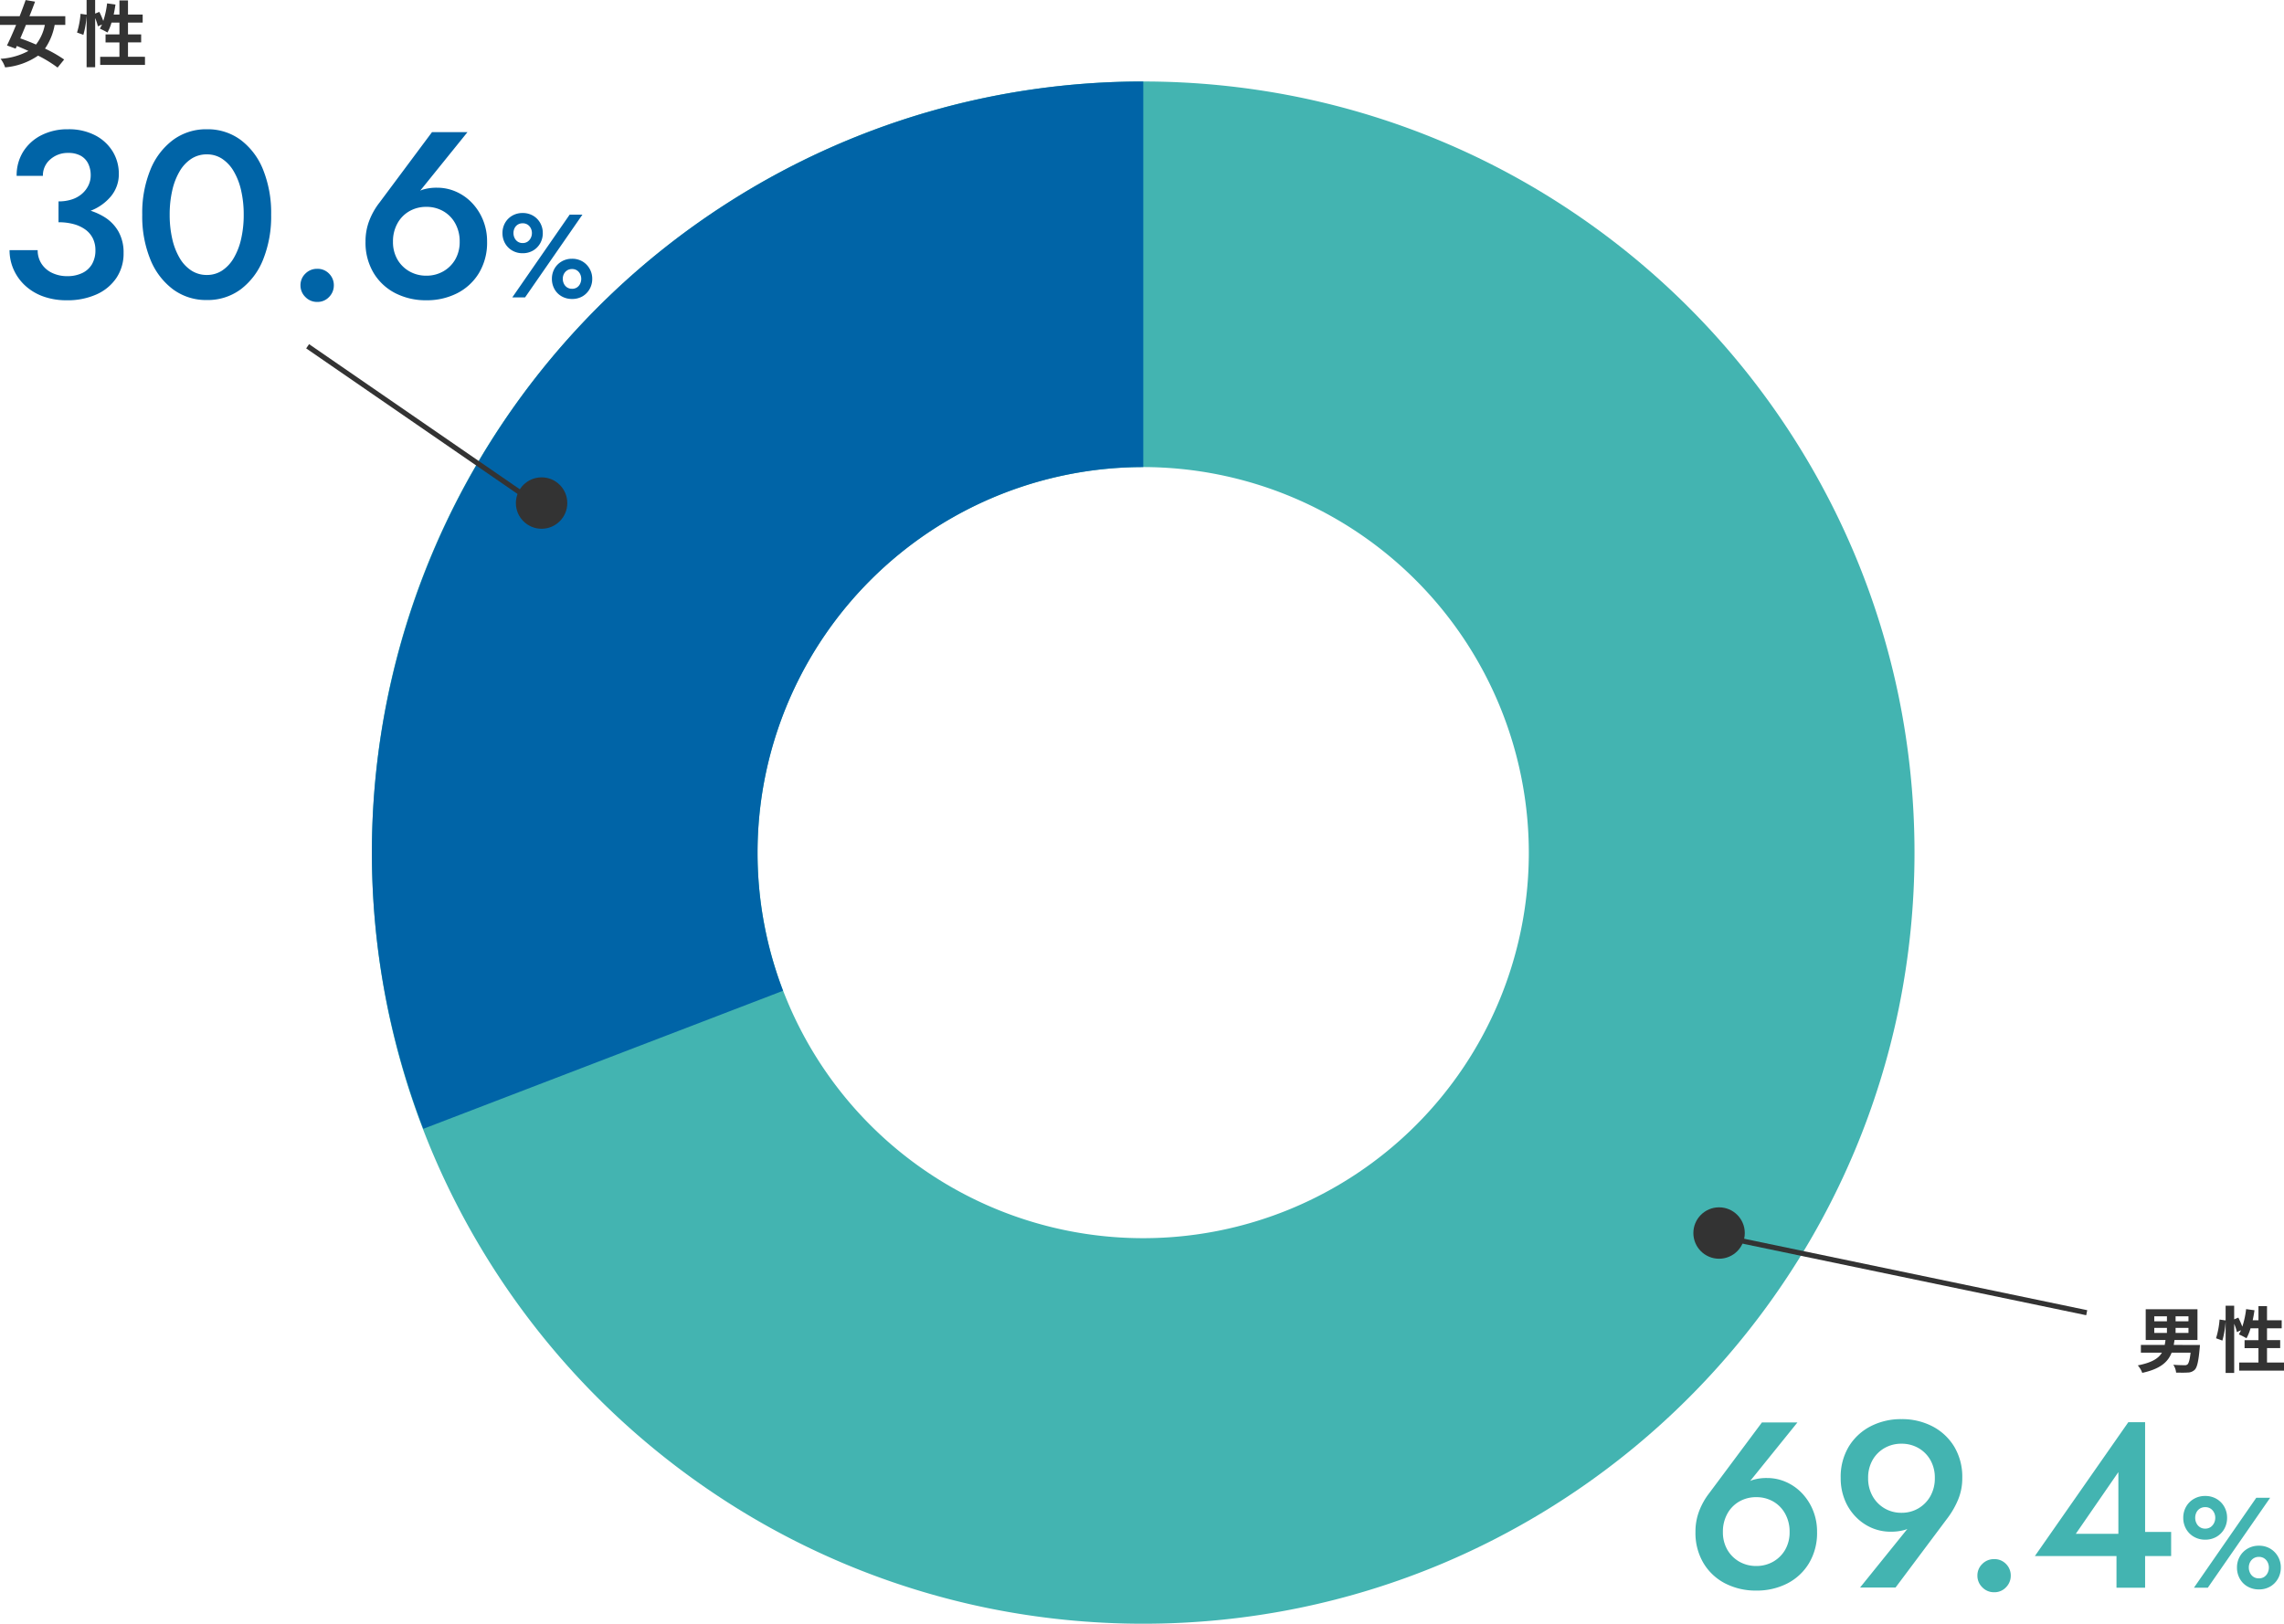
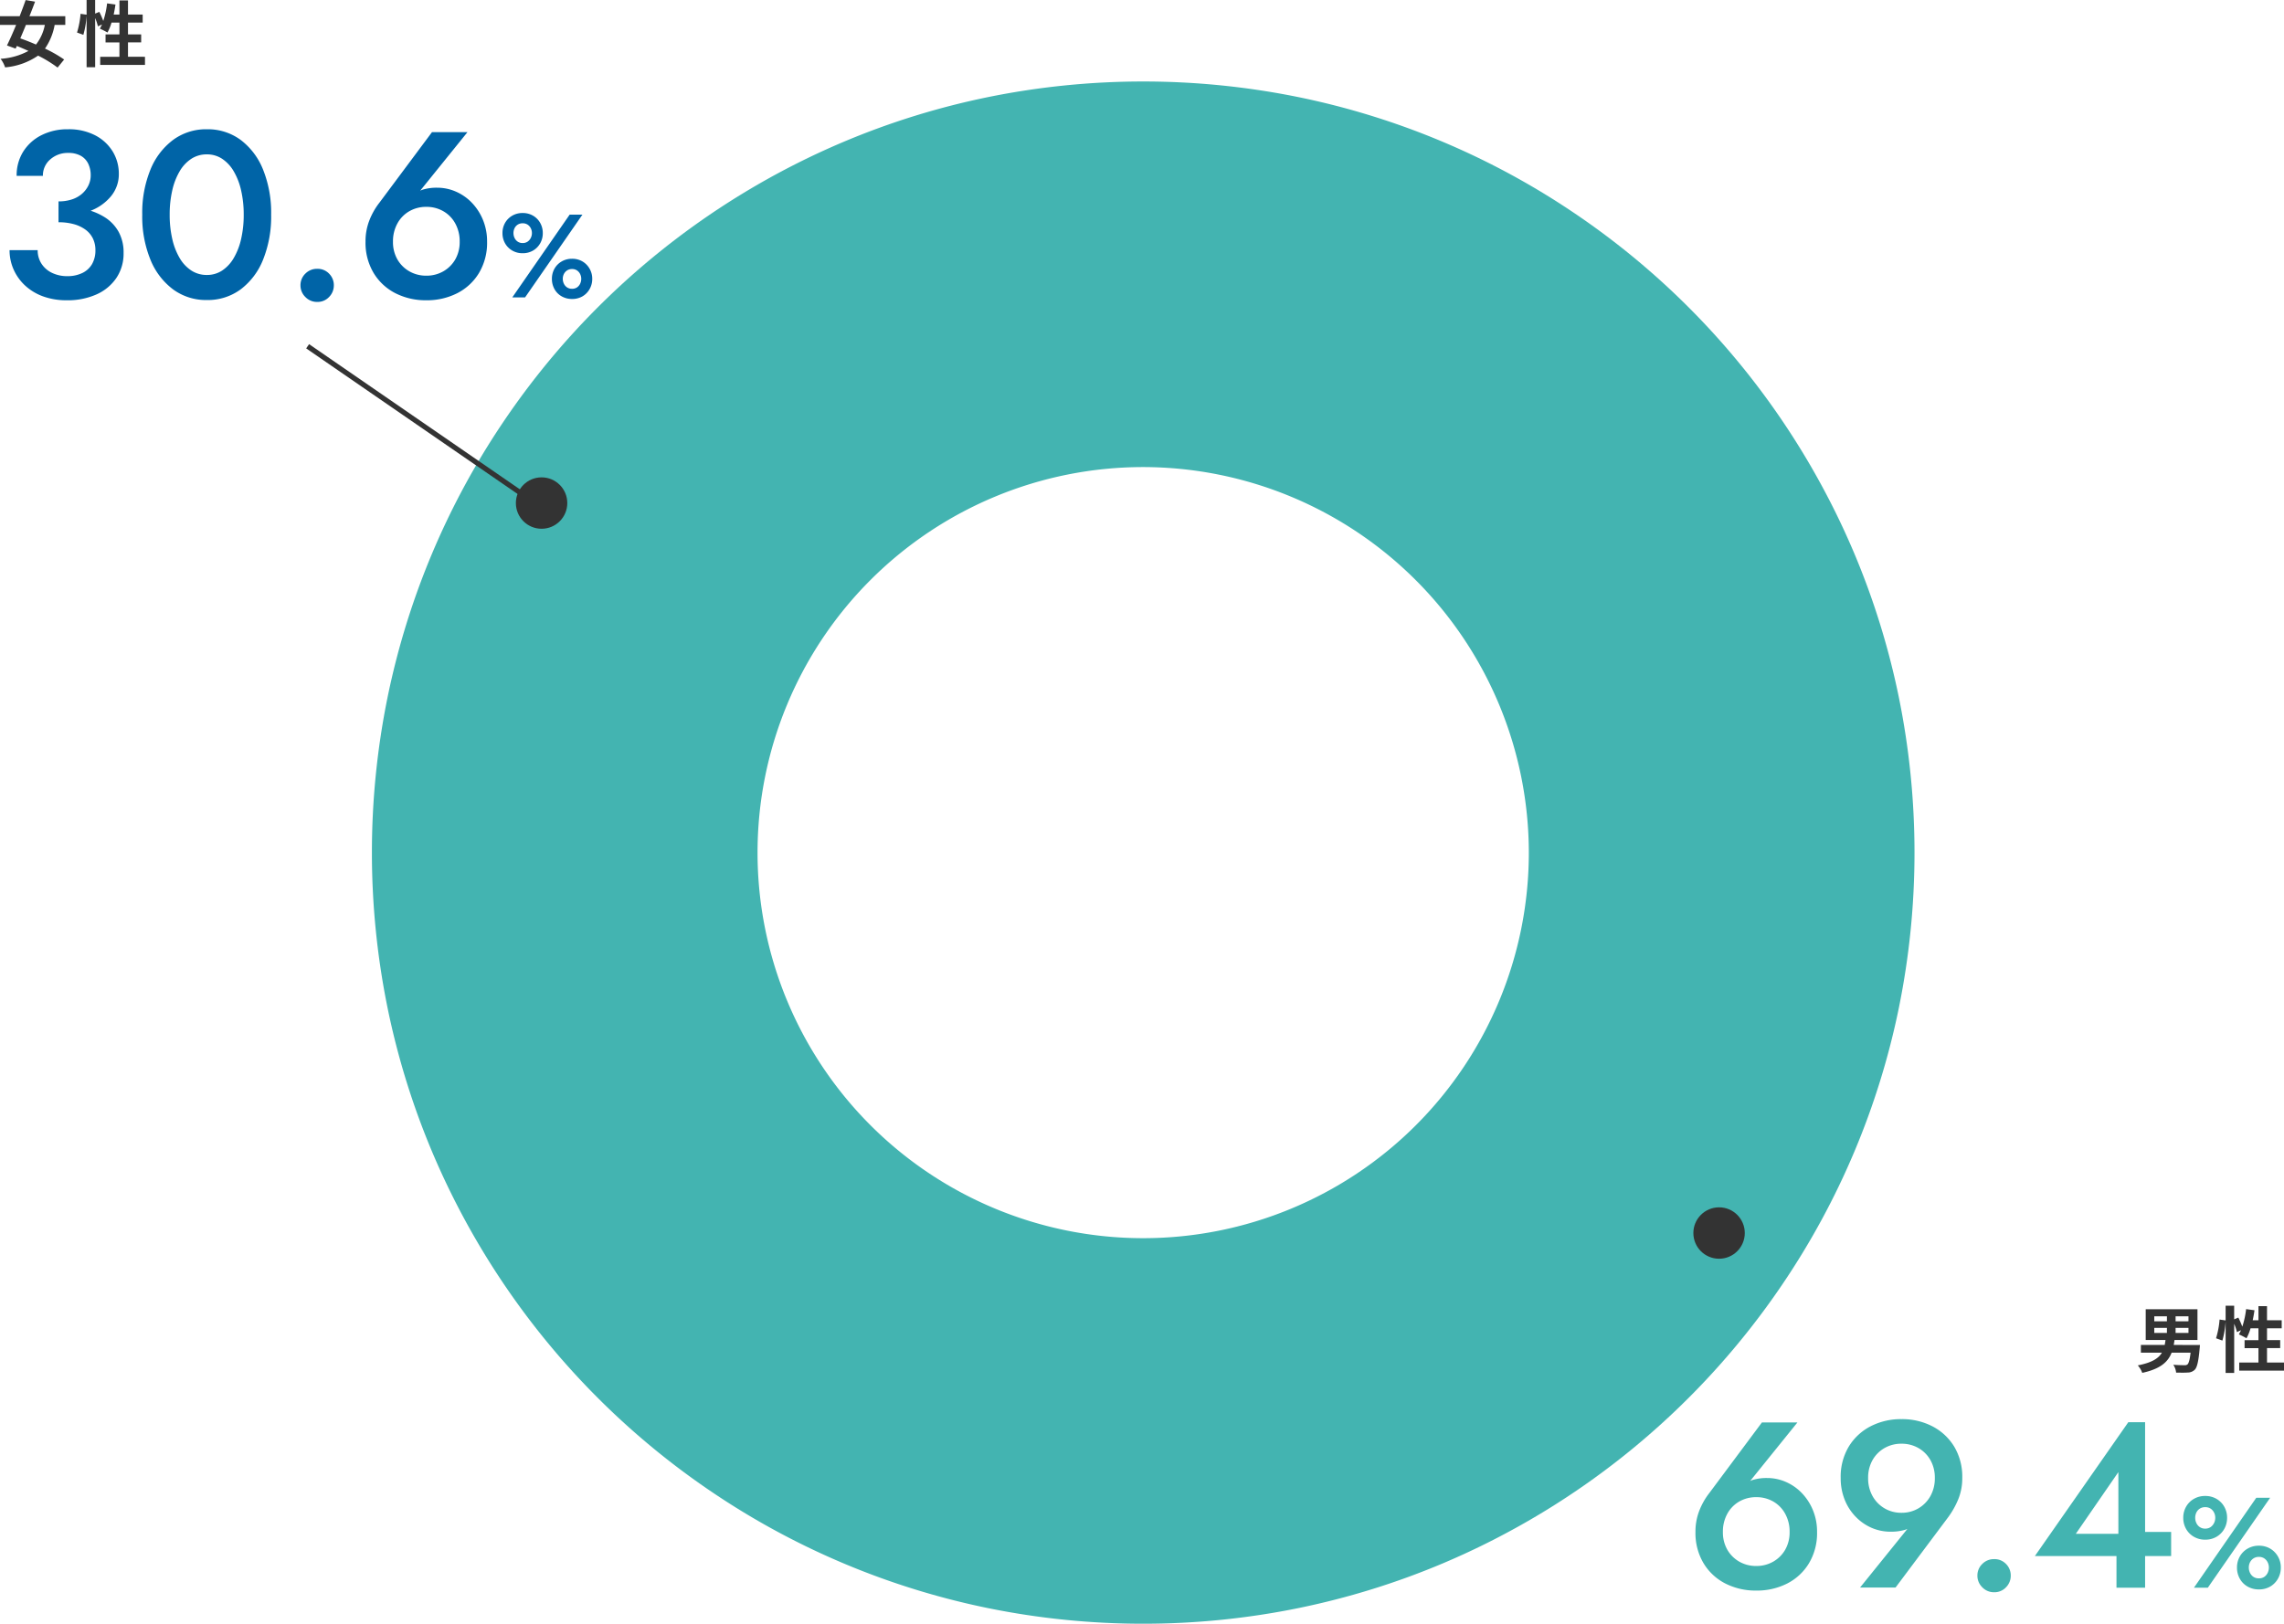
<svg xmlns="http://www.w3.org/2000/svg" width="444.196" height="315.858" viewBox="0 0 444.196 315.858">
  <g transform="translate(11010.328 -30.142)">
    <g transform="translate(-11184 -1072)">
      <path d="M11334,1372a151.108,151.108,0,0,1-30.229-3.047,149.177,149.177,0,0,1-53.636-22.57,150.439,150.439,0,0,1-54.346-66,149.177,149.177,0,0,1-8.74-28.156,151.446,151.446,0,0,1,0-60.461,149.178,149.178,0,0,1,22.57-53.637,150.437,150.437,0,0,1,66-54.347,149.228,149.228,0,0,1,28.156-8.741,151.459,151.459,0,0,1,60.46,0,149.2,149.2,0,0,1,53.637,22.571,150.438,150.438,0,0,1,54.347,66,149.18,149.18,0,0,1,8.74,28.157,151.446,151.446,0,0,1,0,60.461,149.173,149.173,0,0,1-22.57,53.636,150.436,150.436,0,0,1-66,54.345,149.266,149.266,0,0,1-28.156,8.74A151.11,151.11,0,0,1,11334,1372Zm0-225a75,75,0,1,0,75,75A75.084,75.084,0,0,0,11334,1147Z" transform="translate(-10938 46)" fill="#43b4b1" />
-       <path d="M11194,1275.727h0a150.971,150.971,0,0,1-7.988-29.308,149.159,149.159,0,0,1,1.849-58.154,150.414,150.414,0,0,1,42.132-74.376,149.255,149.255,0,0,1,23.15-18.248,149.583,149.583,0,0,1,80.875-23.641v75H11334a75.047,75.047,0,0,0-70.042,101.875L11194,1275.727Z" transform="translate(-10938 46)" fill="#0064a7" />
-       <path d="M11192.608,1276.8l.831-1.146a151.433,151.433,0,0,1-7.918-29.153,149.648,149.648,0,0,1,1.854-58.348,150.905,150.905,0,0,1,42.272-74.624,149.78,149.78,0,0,1,23.228-18.309,150.087,150.087,0,0,1,81.145-23.719h.5v76H11334a74.547,74.547,0,0,0-69.575,101.2l.18.467-.468.179Zm140.912-204.3a149.363,149.363,0,0,0-139.229,202.581l69.021-26.495a75.549,75.549,0,0,1,70.207-102.085Z" transform="translate(-10938 46)" fill="rgba(0,0,0,0)" />
    </g>
    <path d="M9.394-7.014A8.959,8.959,0,0,1,7.672-3.192c-1.05-.462-2.1-.868-3.052-1.2.35-.826.728-1.708,1.092-2.618Zm3.976,0V-8.708H6.4c.392-.966.756-1.932,1.092-2.828l-1.834-.308c-.336.966-.742,2.044-1.162,3.136H.672v1.694H3.808c-.616,1.5-1.246,2.912-1.778,4l1.68.616.238-.518c.742.294,1.5.616,2.254.966A13.084,13.084,0,0,1,.784-.42a5.613,5.613,0,0,1,.882,1.666A13.3,13.3,0,0,0,8.078-1.036a24.317,24.317,0,0,1,3.794,2.324L13.146-.28A25.458,25.458,0,0,0,9.422-2.408,11.655,11.655,0,0,0,11.3-7.014Zm12.194,6.2v-2.8h2.562V-5.166H25.564v-2.3H28.42V-9.03H25.564v-2.744H23.9V-9.03h-1.12c.14-.63.252-1.288.35-1.946L21.5-11.2a16.944,16.944,0,0,1-.742,3.416,16.053,16.053,0,0,0-.77-1.764l-.812.336v-2.646H17.514V-9L16.338-9.17a16.639,16.639,0,0,1-.686,3.64l1.232.448a17.841,17.841,0,0,0,.63-3.71V1.218H19.18V-8.344a9.735,9.735,0,0,1,.532,1.61l.8-.364c-.14.294-.28.56-.42.812a14.722,14.722,0,0,1,1.484.756,9.564,9.564,0,0,0,.784-1.932H23.9v2.3H21.2v1.554h2.7v2.8H20.16V.77h8.708V-.812Z" transform="translate(-11011 42)" fill="#333" />
    <path d="M12.052-15.778A16.845,16.845,0,0,0,18.1-16.79a9.6,9.6,0,0,0,4.163-2.9,6.7,6.7,0,0,0,1.518-4.324,8.287,8.287,0,0,0-1.173-4.347,8.622,8.622,0,0,0-3.381-3.151,11.063,11.063,0,0,0-5.336-1.2,11.1,11.1,0,0,0-5.2,1.173,8.888,8.888,0,0,0-3.519,3.2A8.667,8.667,0,0,0,3.91-23.644H9.016a4.089,4.089,0,0,1,1.426-3.2,5.08,5.08,0,0,1,3.5-1.265,4.861,4.861,0,0,1,2.438.552,3.517,3.517,0,0,1,1.449,1.541,5.126,5.126,0,0,1,.483,2.277,4.449,4.449,0,0,1-.437,1.932,5.084,5.084,0,0,1-1.242,1.633,5.651,5.651,0,0,1-1.955,1.1,8.127,8.127,0,0,1-2.622.391ZM13.662.552a13.671,13.671,0,0,0,5.8-1.15,9.12,9.12,0,0,0,3.864-3.22,8.5,8.5,0,0,0,1.38-4.83,8.3,8.3,0,0,0-.966-4.117,7.916,7.916,0,0,0-2.691-2.829A12.3,12.3,0,0,0,17.02-17.2a23.105,23.105,0,0,0-4.968-.506v3.082a10.987,10.987,0,0,1,2.967.368A6.967,6.967,0,0,1,17.273-13.2a4.681,4.681,0,0,1,1.449,1.7,5.074,5.074,0,0,1,.506,2.3,5.285,5.285,0,0,1-.667,2.737,4.351,4.351,0,0,1-1.909,1.725,6.61,6.61,0,0,1-2.9.6,6.738,6.738,0,0,1-2.921-.621,4.971,4.971,0,0,1-2.07-1.771A4.732,4.732,0,0,1,8-9.2H2.53a9.179,9.179,0,0,0,.782,3.749A9.519,9.519,0,0,0,5.543-2.323a10.264,10.264,0,0,0,3.5,2.116A13.229,13.229,0,0,0,13.662.552ZM33.672-16.1a20.789,20.789,0,0,1,.506-4.738,12.852,12.852,0,0,1,1.449-3.726A7.207,7.207,0,0,1,37.9-26.979a5.442,5.442,0,0,1,2.99-.851,5.33,5.33,0,0,1,2.967.851,7.3,7.3,0,0,1,2.254,2.415,12.853,12.853,0,0,1,1.449,3.726A20.789,20.789,0,0,1,48.07-16.1a20.789,20.789,0,0,1-.506,4.738,12.853,12.853,0,0,1-1.449,3.726,7.3,7.3,0,0,1-2.254,2.415,5.33,5.33,0,0,1-2.967.851,5.442,5.442,0,0,1-2.99-.851,7.207,7.207,0,0,1-2.277-2.415,12.852,12.852,0,0,1-1.449-3.726A20.789,20.789,0,0,1,33.672-16.1Zm-5.336,0a22.179,22.179,0,0,0,1.587,8.74,13.56,13.56,0,0,0,4.416,5.8A10.806,10.806,0,0,0,40.894.506a10.778,10.778,0,0,0,6.578-2.07,13.476,13.476,0,0,0,4.37-5.8,22.467,22.467,0,0,0,1.564-8.74,22.467,22.467,0,0,0-1.564-8.74,13.476,13.476,0,0,0-4.37-5.8,10.778,10.778,0,0,0-6.578-2.07,10.806,10.806,0,0,0-6.555,2.07,13.56,13.56,0,0,0-4.416,5.8A22.179,22.179,0,0,0,28.336-16.1ZM59.11-2.346a3.126,3.126,0,0,0,.943,2.254,3.119,3.119,0,0,0,2.323.966,3.045,3.045,0,0,0,2.3-.966,3.166,3.166,0,0,0,.92-2.254,3.142,3.142,0,0,0-.92-2.277,3.081,3.081,0,0,0-2.3-.943,3.157,3.157,0,0,0-2.323.943A3.1,3.1,0,0,0,59.11-2.346ZM77.1-10.856a7.158,7.158,0,0,1,.851-3.519,6.117,6.117,0,0,1,2.323-2.392,6.5,6.5,0,0,1,3.312-.851,6.5,6.5,0,0,1,3.312.851,6.117,6.117,0,0,1,2.323,2.392,7.158,7.158,0,0,1,.851,3.519,6.772,6.772,0,0,1-.851,3.45,6.254,6.254,0,0,1-2.323,2.323,6.5,6.5,0,0,1-3.312.851,6.5,6.5,0,0,1-3.312-.851,6.254,6.254,0,0,1-2.323-2.323A6.772,6.772,0,0,1,77.1-10.856Zm7.59-21.3L74.474-18.446a13.644,13.644,0,0,0-1.955,3.427,11.168,11.168,0,0,0-.759,4.163,11.433,11.433,0,0,0,1.587,6.118A10.509,10.509,0,0,0,77.6-.805,13,13,0,0,0,83.582.552a13,13,0,0,0,5.98-1.357,10.509,10.509,0,0,0,4.255-3.933A11.433,11.433,0,0,0,95.4-10.856a10.9,10.9,0,0,0-.805-4.232,10.608,10.608,0,0,0-2.162-3.335,9.613,9.613,0,0,0-3.1-2.162,9.032,9.032,0,0,0-3.634-.759,9.222,9.222,0,0,0-2.852.391,5.223,5.223,0,0,0-2.254,1.587l.782-.138,10.212-12.65ZM98.394-12.512a3.964,3.964,0,0,0,.494,1.967,3.733,3.733,0,0,0,1.391,1.415A3.909,3.909,0,0,0,102.3-8.6a3.937,3.937,0,0,0,2.059-.529,3.758,3.758,0,0,0,1.38-1.415,3.964,3.964,0,0,0,.495-1.967,3.964,3.964,0,0,0-.495-1.966,3.758,3.758,0,0,0-1.38-1.415,3.937,3.937,0,0,0-2.059-.529,3.909,3.909,0,0,0-2.024.529,3.733,3.733,0,0,0-1.391,1.415A3.964,3.964,0,0,0,98.394-12.512Zm2.139,0a2.129,2.129,0,0,1,.218-.966,1.691,1.691,0,0,1,.621-.69,1.713,1.713,0,0,1,.931-.253,1.742,1.742,0,0,1,.966.253,1.8,1.8,0,0,1,.621.69,2.042,2.042,0,0,1,.23.966,2.063,2.063,0,0,1-.23.955,1.875,1.875,0,0,1-.621.713,1.685,1.685,0,0,1-.966.265,1.657,1.657,0,0,1-.931-.265,1.754,1.754,0,0,1-.621-.713A2.151,2.151,0,0,1,100.533-12.512Zm7.475,8.9a4.029,4.029,0,0,0,.494,1.978,3.628,3.628,0,0,0,1.392,1.414A3.976,3.976,0,0,0,111.918.3a3.943,3.943,0,0,0,2.047-.518,3.761,3.761,0,0,0,1.38-1.414,3.956,3.956,0,0,0,.506-1.978,3.893,3.893,0,0,0-.506-1.967,3.875,3.875,0,0,0-1.38-1.415,3.876,3.876,0,0,0-2.047-.529,3.909,3.909,0,0,0-2.024.529A3.733,3.733,0,0,0,108.5-5.578,3.964,3.964,0,0,0,108.008-3.611Zm2.116,0a2.059,2.059,0,0,1,.219-.955,1.793,1.793,0,0,1,.621-.69,1.7,1.7,0,0,1,.955-.265,1.685,1.685,0,0,1,.966.265,1.8,1.8,0,0,1,.609.7,2.079,2.079,0,0,1,.219.943,2.151,2.151,0,0,1-.219.954,1.786,1.786,0,0,1-.609.713,1.685,1.685,0,0,1-.966.265,1.7,1.7,0,0,1-.955-.265,1.754,1.754,0,0,1-.621-.713A2.151,2.151,0,0,1,110.124-3.611ZM111.458-16.1,100.3,0h2.484l11.155-16.1Z" transform="translate(-11011 88)" fill="#0064a7" />
    <g transform="translate(-11184 -1033)">
      <path d="M44.716,31.412l-45-31L.284-.412l45,31Z" transform="translate(233.5 1130.5)" fill="#333" />
      <circle cx="5" cy="5" r="5" transform="translate(274 1156)" fill="#333" />
    </g>
    <path d="M3.64-7.546H6.1v.98H3.64Zm0-2.254H6.1v.966H3.64Zm6.65.966H7.784V-9.8H10.29Zm0,2.268H7.784v-.98H10.29ZM7.42-4.228c.056-.322.112-.63.154-.966H12.04v-5.978H1.974v5.978h3.85c-.042.336-.1.658-.154.966H1.036v1.5H5.124C4.466-1.61,3.164-.784.434-.252A4.468,4.468,0,0,1,1.3,1.2C4.83.434,6.314-.924,7.014-2.73H10.7c-.154,1.386-.364,2.086-.616,2.3a.88.88,0,0,1-.616.14c-.378,0-1.26-.014-2.128-.084a3.3,3.3,0,0,1,.546,1.526c.882.014,1.736.028,2.226-.014a1.968,1.968,0,0,0,1.4-.546c.448-.448.728-1.6.952-4.144.028-.224.056-.672.056-.672ZM25.564-.812v-2.8h2.562V-5.166H25.564v-2.3H28.42V-9.03H25.564v-2.744H23.9V-9.03h-1.12c.14-.63.252-1.288.35-1.946L21.5-11.2a16.944,16.944,0,0,1-.742,3.416,16.053,16.053,0,0,0-.77-1.764l-.812.336v-2.646H17.514V-9L16.338-9.17a16.639,16.639,0,0,1-.686,3.64l1.232.448a17.841,17.841,0,0,0,.63-3.71V1.218H19.18V-8.344a9.735,9.735,0,0,1,.532,1.61l.8-.364c-.14.294-.28.56-.42.812a14.722,14.722,0,0,1,1.484.756,9.564,9.564,0,0,0,.784-1.932H23.9v2.3H21.2v1.554h2.7v2.8H20.16V.77h8.708V-.812Z" transform="translate(-10595 296)" fill="#333" />
    <path d="M-109.255-10.856a7.158,7.158,0,0,1,.851-3.519,6.117,6.117,0,0,1,2.323-2.392,6.5,6.5,0,0,1,3.312-.851,6.5,6.5,0,0,1,3.312.851,6.117,6.117,0,0,1,2.323,2.392,7.158,7.158,0,0,1,.851,3.519,6.772,6.772,0,0,1-.851,3.45,6.254,6.254,0,0,1-2.323,2.323,6.5,6.5,0,0,1-3.312.851,6.5,6.5,0,0,1-3.312-.851A6.254,6.254,0,0,1-108.4-7.406,6.772,6.772,0,0,1-109.255-10.856Zm7.59-21.3-10.212,13.708a13.644,13.644,0,0,0-1.955,3.427,11.168,11.168,0,0,0-.759,4.163A11.433,11.433,0,0,0-113-4.738a10.509,10.509,0,0,0,4.255,3.933,13,13,0,0,0,5.98,1.357,13,13,0,0,0,5.98-1.357,10.509,10.509,0,0,0,4.255-3.933,11.433,11.433,0,0,0,1.587-6.118,10.9,10.9,0,0,0-.805-4.232,10.608,10.608,0,0,0-2.162-3.335,9.613,9.613,0,0,0-3.105-2.162,9.032,9.032,0,0,0-3.634-.759,9.222,9.222,0,0,0-2.852.391,5.223,5.223,0,0,0-2.254,1.587l.782-.138,10.212-12.65Zm33.626,10.81a7.028,7.028,0,0,1-.851,3.5,6.329,6.329,0,0,1-2.323,2.392,6.363,6.363,0,0,1-3.312.874,6.363,6.363,0,0,1-3.312-.874,6.329,6.329,0,0,1-2.323-2.392,7.027,7.027,0,0,1-.851-3.5,6.9,6.9,0,0,1,.851-3.473,6.205,6.205,0,0,1,2.323-2.346,6.5,6.5,0,0,1,3.312-.851,6.5,6.5,0,0,1,3.312.851,6.205,6.205,0,0,1,2.323,2.346A6.9,6.9,0,0,1-68.039-21.344Zm-7.636,21.3,10.258-13.708a16.4,16.4,0,0,0,1.932-3.45,10.705,10.705,0,0,0,.782-4.14,11.4,11.4,0,0,0-1.587-6.141,10.723,10.723,0,0,0-4.255-3.933,12.822,12.822,0,0,0-5.98-1.38,12.822,12.822,0,0,0-5.98,1.38,10.723,10.723,0,0,0-4.255,3.933,11.4,11.4,0,0,0-1.587,6.141,11.177,11.177,0,0,0,.782,4.232A10.1,10.1,0,0,0-83.4-13.777a9.633,9.633,0,0,0,3.1,2.139,9.221,9.221,0,0,0,3.657.736,9.815,9.815,0,0,0,2.829-.368,5.011,5.011,0,0,0,2.277-1.564l-.828.138L-82.575-.046Zm15.916-2.3a3.126,3.126,0,0,0,.943,2.254,3.119,3.119,0,0,0,2.323.966,3.045,3.045,0,0,0,2.3-.966,3.166,3.166,0,0,0,.92-2.254,3.142,3.142,0,0,0-.92-2.277,3.081,3.081,0,0,0-2.3-.943,3.157,3.157,0,0,0-2.323.943A3.1,3.1,0,0,0-59.759-2.346Zm11.178-3.818h26.5v-4.692h-6.578l-.782.368H-40.623l8.28-12.006V-8.6l-.368.506V0h5.566V-32.2h-3.266ZM-19.725-13.6a4.309,4.309,0,0,0,.538,2.137,4.058,4.058,0,0,0,1.512,1.538,4.249,4.249,0,0,0,2.2.575,4.279,4.279,0,0,0,2.238-.575,4.085,4.085,0,0,0,1.5-1.538A4.309,4.309,0,0,0-11.2-13.6a4.309,4.309,0,0,0-.537-2.138,4.085,4.085,0,0,0-1.5-1.538,4.279,4.279,0,0,0-2.238-.575,4.249,4.249,0,0,0-2.2.575,4.058,4.058,0,0,0-1.512,1.538A4.309,4.309,0,0,0-19.725-13.6Zm2.325,0a2.315,2.315,0,0,1,.237-1.05,1.838,1.838,0,0,1,.675-.75,1.862,1.862,0,0,1,1.013-.275,1.894,1.894,0,0,1,1.05.275,1.962,1.962,0,0,1,.675.75,2.219,2.219,0,0,1,.25,1.05,2.242,2.242,0,0,1-.25,1.038,2.038,2.038,0,0,1-.675.775,1.831,1.831,0,0,1-1.05.288,1.8,1.8,0,0,1-1.013-.288,1.907,1.907,0,0,1-.675-.775A2.338,2.338,0,0,1-17.4-13.6Zm8.125,9.675a4.379,4.379,0,0,0,.538,2.15A3.944,3.944,0,0,0-7.225-.238a4.322,4.322,0,0,0,2.2.563A4.286,4.286,0,0,0-2.8-.238,4.088,4.088,0,0,0-1.3-1.775a4.3,4.3,0,0,0,.55-2.15A4.232,4.232,0,0,0-1.3-6.062,4.212,4.212,0,0,0-2.8-7.6a4.213,4.213,0,0,0-2.225-.575,4.249,4.249,0,0,0-2.2.575A4.058,4.058,0,0,0-8.737-6.062,4.309,4.309,0,0,0-9.275-3.925Zm2.3,0a2.238,2.238,0,0,1,.238-1.037,1.949,1.949,0,0,1,.675-.75A1.846,1.846,0,0,1-5.025-6a1.831,1.831,0,0,1,1.05.287,1.962,1.962,0,0,1,.663.762,2.26,2.26,0,0,1,.238,1.025,2.338,2.338,0,0,1-.238,1.038,1.941,1.941,0,0,1-.663.775,1.831,1.831,0,0,1-1.05.288,1.846,1.846,0,0,1-1.038-.288,1.907,1.907,0,0,1-.675-.775A2.338,2.338,0,0,1-6.975-3.925ZM-5.525-17.5-17.65,0h2.7L-2.825-17.5Z" transform="translate(-10566 339)" fill="#43b4b1" />
    <g transform="translate(-10955 -891)">
-       <path d="M71.9,15.489l-72-15L.1-.489l72,15Z" transform="translate(278.5 1161.5)" fill="#333" />
      <circle cx="5" cy="5" r="5" transform="translate(274 1156)" fill="#333" />
    </g>
  </g>
</svg>